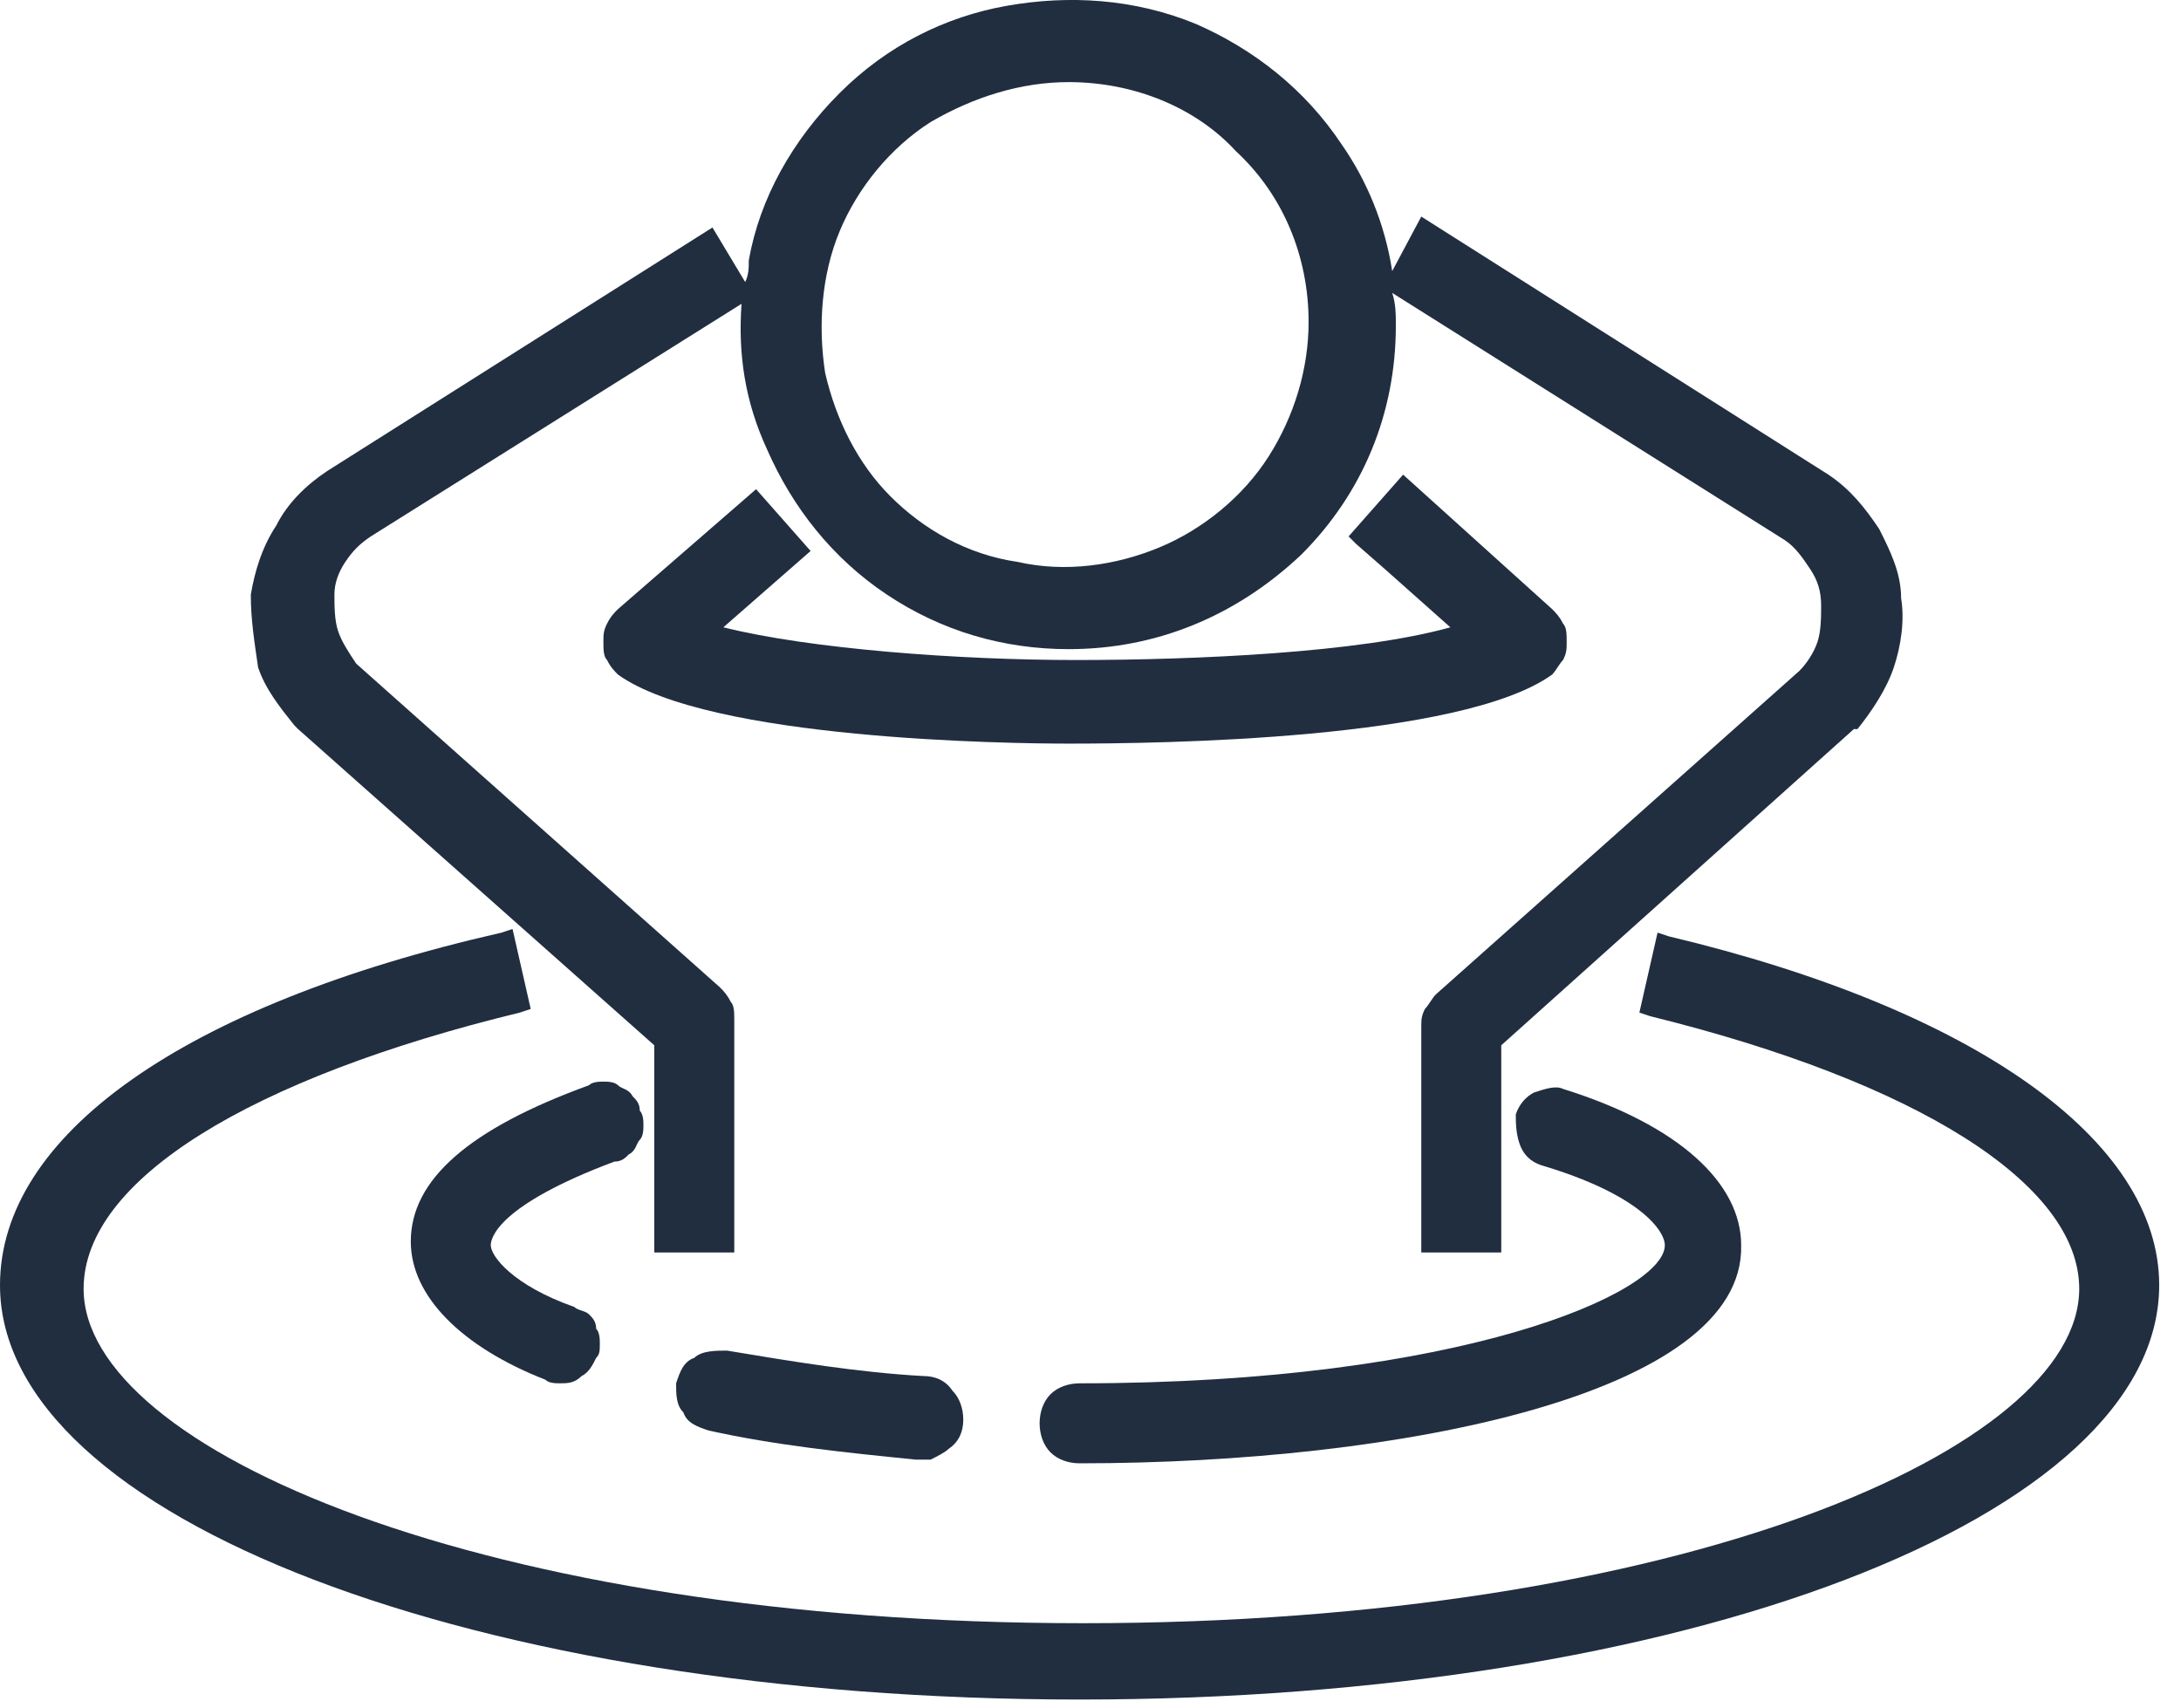
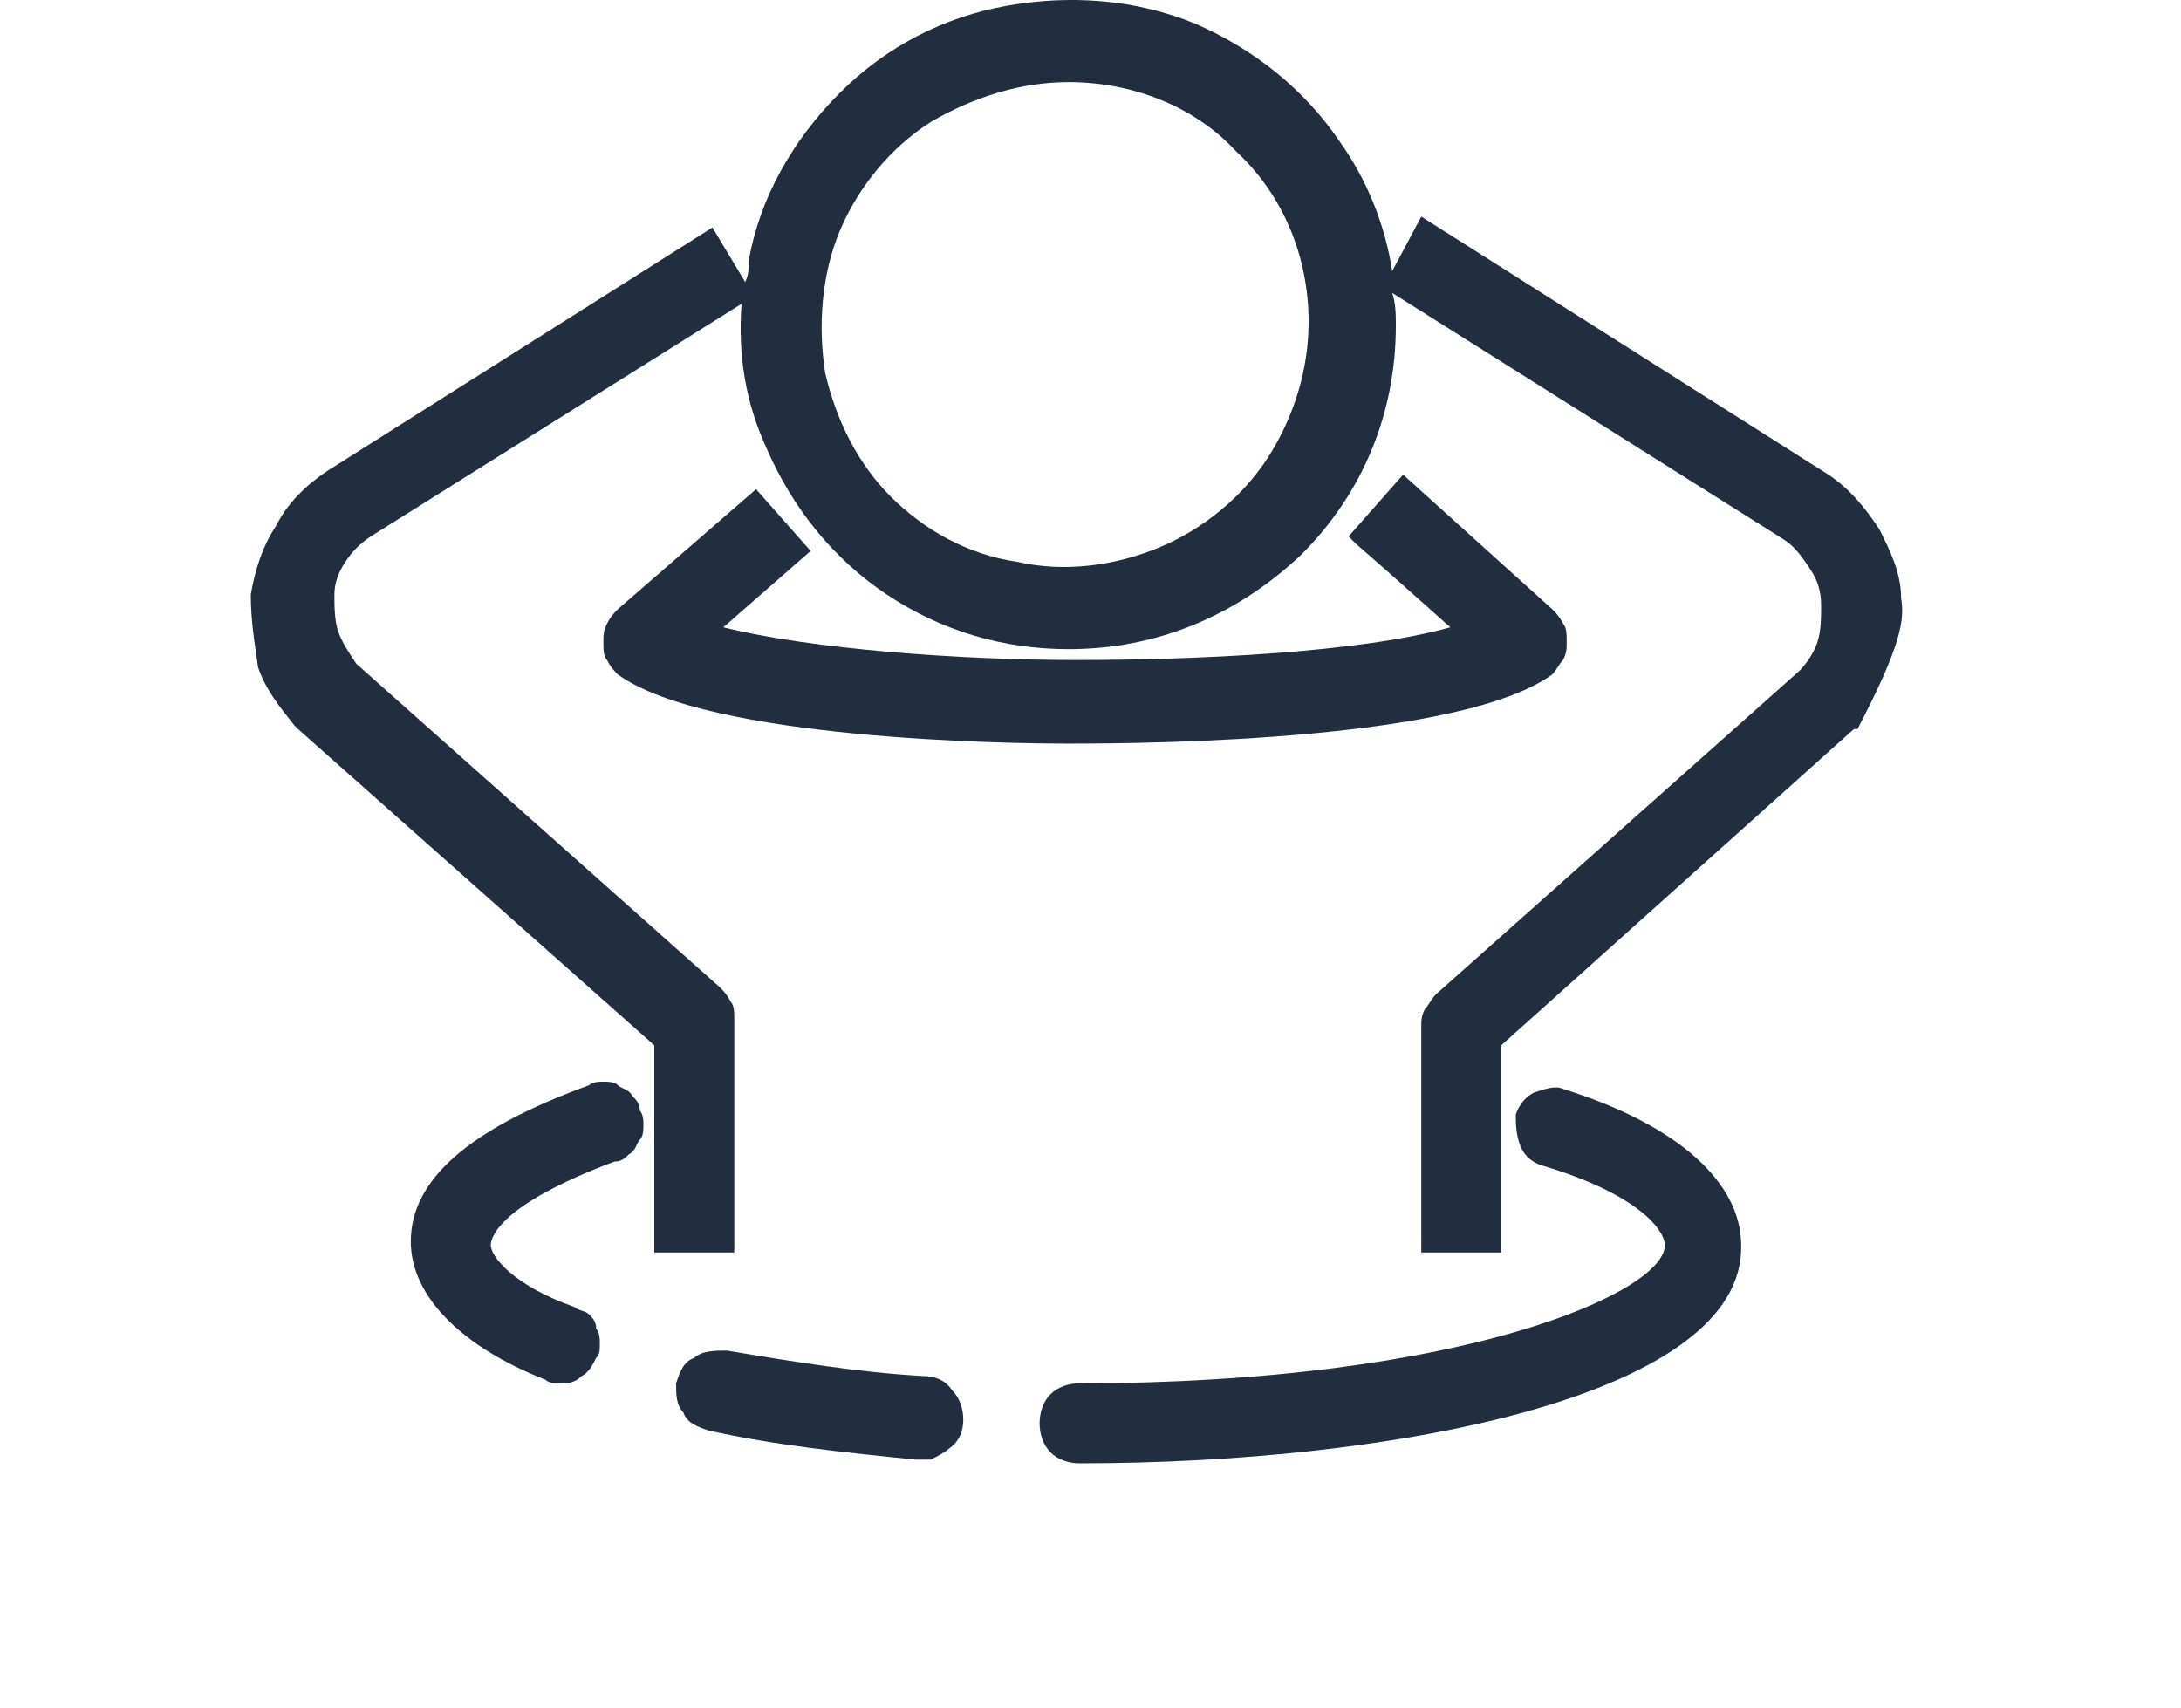
<svg xmlns="http://www.w3.org/2000/svg" width="60" height="47" viewBox="0 0 60 47" fill="none">
  <path d="M25.4 37.859C23.6 37.759 21.8 37.459 20 37.159C19.7 37.159 19.3 37.159 19.1 37.359C18.8 37.459 18.7 37.759 18.6 38.059C18.6 38.359 18.6 38.659 18.8 38.859C18.9 39.159 19.2 39.259 19.5 39.359C21.3 39.759 23.2 39.959 25.2 40.159H25.6C25.8 40.059 26 39.959 26.1 39.859C26.4 39.659 26.5 39.359 26.5 39.059C26.5 38.759 26.4 38.459 26.2 38.259C26 37.959 25.7 37.859 25.4 37.859Z" fill="#202E40" />
-   <path d="M8.1 19.959L8.2 20.059L18 28.759V34.459H20.2V28.059C20.2 27.86 20.2 27.66 20.1 27.559C20 27.36 19.9 27.259 19.8 27.16L9.8 18.259C9.6 17.959 9.4 17.66 9.3 17.36C9.2 17.059 9.2 16.66 9.2 16.36C9.2 16.059 9.3 15.759 9.5 15.46C9.7 15.159 9.9 14.96 10.2 14.759L20.4 8.359C20.3 9.759 20.5 11.059 21.1 12.36C21.8 13.96 22.9 15.36 24.4 16.36C25.9 17.36 27.6 17.86 29.4 17.86C31.8 17.86 34 16.959 35.8 15.259C37.5 13.559 38.4 11.36 38.4 8.959C38.4 8.659 38.4 8.359 38.3 8.059L49.1 14.86C49.4 15.059 49.6 15.36 49.8 15.659C50 15.96 50.1 16.259 50.1 16.66C50.1 16.959 50.1 17.36 50 17.66C49.9 17.959 49.7 18.259 49.5 18.459L39.5 27.36C39.4 27.459 39.3 27.66 39.2 27.759C39.1 27.959 39.1 28.059 39.1 28.259V34.459H41.3V28.759L51 20.059H51.1C51.5 19.559 51.9 18.959 52.1 18.36C52.3 17.759 52.4 17.059 52.3 16.459C52.3 15.759 52 15.159 51.7 14.559C51.3 13.96 50.9 13.46 50.3 13.059L39.1 5.959L38.3 7.459C38.1 6.159 37.6 4.959 36.9 3.959C35.9 2.459 34.5 1.359 32.9 0.659C31.2 -0.041 29.4 -0.141 27.7 0.159C26 0.459 24.4 1.259 23.1 2.559C21.8 3.859 20.9 5.459 20.6 7.159C20.6 7.359 20.6 7.559 20.5 7.759L19.6 6.259L9 12.96C8.4 13.36 7.9 13.86 7.6 14.46C7.2 15.059 7 15.759 6.9 16.36C6.9 17.059 7 17.66 7.1 18.36C7.3 18.959 7.7 19.459 8.1 19.959ZM23.1 6.359C23.6 5.159 24.5 4.059 25.6 3.359C26.8 2.659 28.1 2.259 29.4 2.259C31.2 2.259 32.9 2.959 34 4.159C35.3 5.359 36 7.059 36 8.859C36 10.159 35.6 11.46 34.9 12.559C34.2 13.659 33.1 14.559 31.9 15.059C30.7 15.559 29.3 15.759 28 15.46C26.6 15.259 25.4 14.559 24.5 13.659C23.6 12.759 23 11.559 22.7 10.259C22.5 8.959 22.6 7.559 23.1 6.359Z" fill="#202E40" />
+   <path d="M8.1 19.959L8.2 20.059L18 28.759V34.459H20.2V28.059C20.2 27.86 20.2 27.66 20.1 27.559C20 27.36 19.9 27.259 19.8 27.16L9.8 18.259C9.6 17.959 9.4 17.66 9.3 17.36C9.2 17.059 9.2 16.66 9.2 16.36C9.2 16.059 9.3 15.759 9.5 15.46C9.7 15.159 9.9 14.96 10.2 14.759L20.4 8.359C20.3 9.759 20.5 11.059 21.1 12.36C21.8 13.96 22.9 15.36 24.4 16.36C25.9 17.36 27.6 17.86 29.4 17.86C31.8 17.86 34 16.959 35.8 15.259C37.5 13.559 38.4 11.36 38.4 8.959C38.4 8.659 38.4 8.359 38.3 8.059L49.1 14.86C49.4 15.059 49.6 15.36 49.8 15.659C50 15.96 50.1 16.259 50.1 16.66C50.1 16.959 50.1 17.36 50 17.66C49.9 17.959 49.7 18.259 49.5 18.459L39.5 27.36C39.4 27.459 39.3 27.66 39.2 27.759C39.1 27.959 39.1 28.059 39.1 28.259V34.459H41.3V28.759L51 20.059H51.1C52.3 17.759 52.4 17.059 52.3 16.459C52.3 15.759 52 15.159 51.7 14.559C51.3 13.96 50.9 13.46 50.3 13.059L39.1 5.959L38.3 7.459C38.1 6.159 37.6 4.959 36.9 3.959C35.9 2.459 34.5 1.359 32.9 0.659C31.2 -0.041 29.4 -0.141 27.7 0.159C26 0.459 24.4 1.259 23.1 2.559C21.8 3.859 20.9 5.459 20.6 7.159C20.6 7.359 20.6 7.559 20.5 7.759L19.6 6.259L9 12.96C8.4 13.36 7.9 13.86 7.6 14.46C7.2 15.059 7 15.759 6.9 16.36C6.9 17.059 7 17.66 7.1 18.36C7.3 18.959 7.7 19.459 8.1 19.959ZM23.1 6.359C23.6 5.159 24.5 4.059 25.6 3.359C26.8 2.659 28.1 2.259 29.4 2.259C31.2 2.259 32.9 2.959 34 4.159C35.3 5.359 36 7.059 36 8.859C36 10.159 35.6 11.46 34.9 12.559C34.2 13.659 33.1 14.559 31.9 15.059C30.7 15.559 29.3 15.759 28 15.46C26.6 15.259 25.4 14.559 24.5 13.659C23.6 12.759 23 11.559 22.7 10.259C22.5 8.959 22.6 7.559 23.1 6.359Z" fill="#202E40" />
  <path d="M43.1 17.659C43.1 17.859 43.1 17.959 43 18.159C42.9 18.259 42.8 18.459 42.7 18.559C40.2 20.359 31.9 20.459 29.4 20.459C27.8 20.459 19.5 20.359 17 18.559C16.9 18.459 16.8 18.359 16.7 18.159C16.6 18.059 16.6 17.859 16.6 17.659C16.6 17.459 16.6 17.359 16.7 17.159C16.8 16.959 16.9 16.859 17 16.759L20.8 13.459L22.3 15.159L19.9 17.259C22.3 17.859 26.4 18.159 29.6 18.159C32.9 18.159 37.4 17.959 39.9 17.259L38.1 15.659L37.3 14.959L37.1 14.759L38.6 13.059L42.7 16.759C42.8 16.859 42.9 16.959 43 17.159C43.1 17.259 43.1 17.459 43.1 17.659Z" fill="#202E40" />
-   <path d="M45.9 25.759L45.6 25.659L45.1 27.859L45.4 27.959C52.7 29.759 57.2 32.559 57.2 35.459C57.2 39.859 46.2 44.659 29.8 44.659C13.3 44.659 2.3 39.859 2.3 35.459C2.3 32.459 6.9 29.659 14.3 27.859L14.6 27.759L14.1 25.559L13.8 25.659C5 27.659 0 31.259 0 35.359C0 41.759 13.1 46.759 29.7 46.759C46.3 46.759 59.4 41.759 59.4 35.359C59.4 31.359 54.3 27.759 45.9 25.759Z" fill="#202E40" />
  <path d="M29.7 40.26C38.5 40.26 48 38.359 47.9 34.26C47.9 32.559 46.2 30.959 43 29.959C42.8 29.86 42.5 29.959 42.2 30.059C42 30.16 41.8 30.36 41.7 30.66C41.7 30.86 41.7 31.16 41.8 31.459C41.9 31.759 42.1 31.959 42.4 32.059C45.1 32.859 45.8 33.859 45.8 34.26C45.8 35.559 40.2 38.059 29.7 38.059C29.4 38.059 29.1 38.16 28.9 38.359C28.7 38.559 28.6 38.859 28.6 39.16C28.6 39.459 28.7 39.76 28.9 39.959C29.1 40.16 29.4 40.26 29.7 40.26Z" fill="#202E40" />
  <path d="M16.901 31.959C17.101 31.959 17.201 31.859 17.301 31.759C17.501 31.659 17.501 31.459 17.601 31.359C17.701 31.259 17.701 31.059 17.701 30.959C17.701 30.859 17.701 30.659 17.601 30.559C17.601 30.359 17.501 30.259 17.401 30.159C17.301 29.959 17.101 29.959 17.001 29.859C16.901 29.759 16.701 29.759 16.601 29.759C16.501 29.759 16.301 29.759 16.201 29.859C12.901 31.059 11.301 32.459 11.301 34.159C11.301 35.659 12.701 37.059 15.001 37.959C15.101 38.059 15.301 38.059 15.401 38.059C15.601 38.059 15.801 38.059 16.001 37.859C16.201 37.759 16.301 37.559 16.401 37.359C16.501 37.259 16.501 37.159 16.501 36.959C16.501 36.859 16.501 36.659 16.401 36.559C16.401 36.359 16.301 36.259 16.201 36.159C16.101 36.059 15.901 36.059 15.801 35.959C14.101 35.359 13.501 34.559 13.501 34.259C13.501 34.059 13.701 33.159 16.901 31.959Z" fill="#202E40" />
</svg>